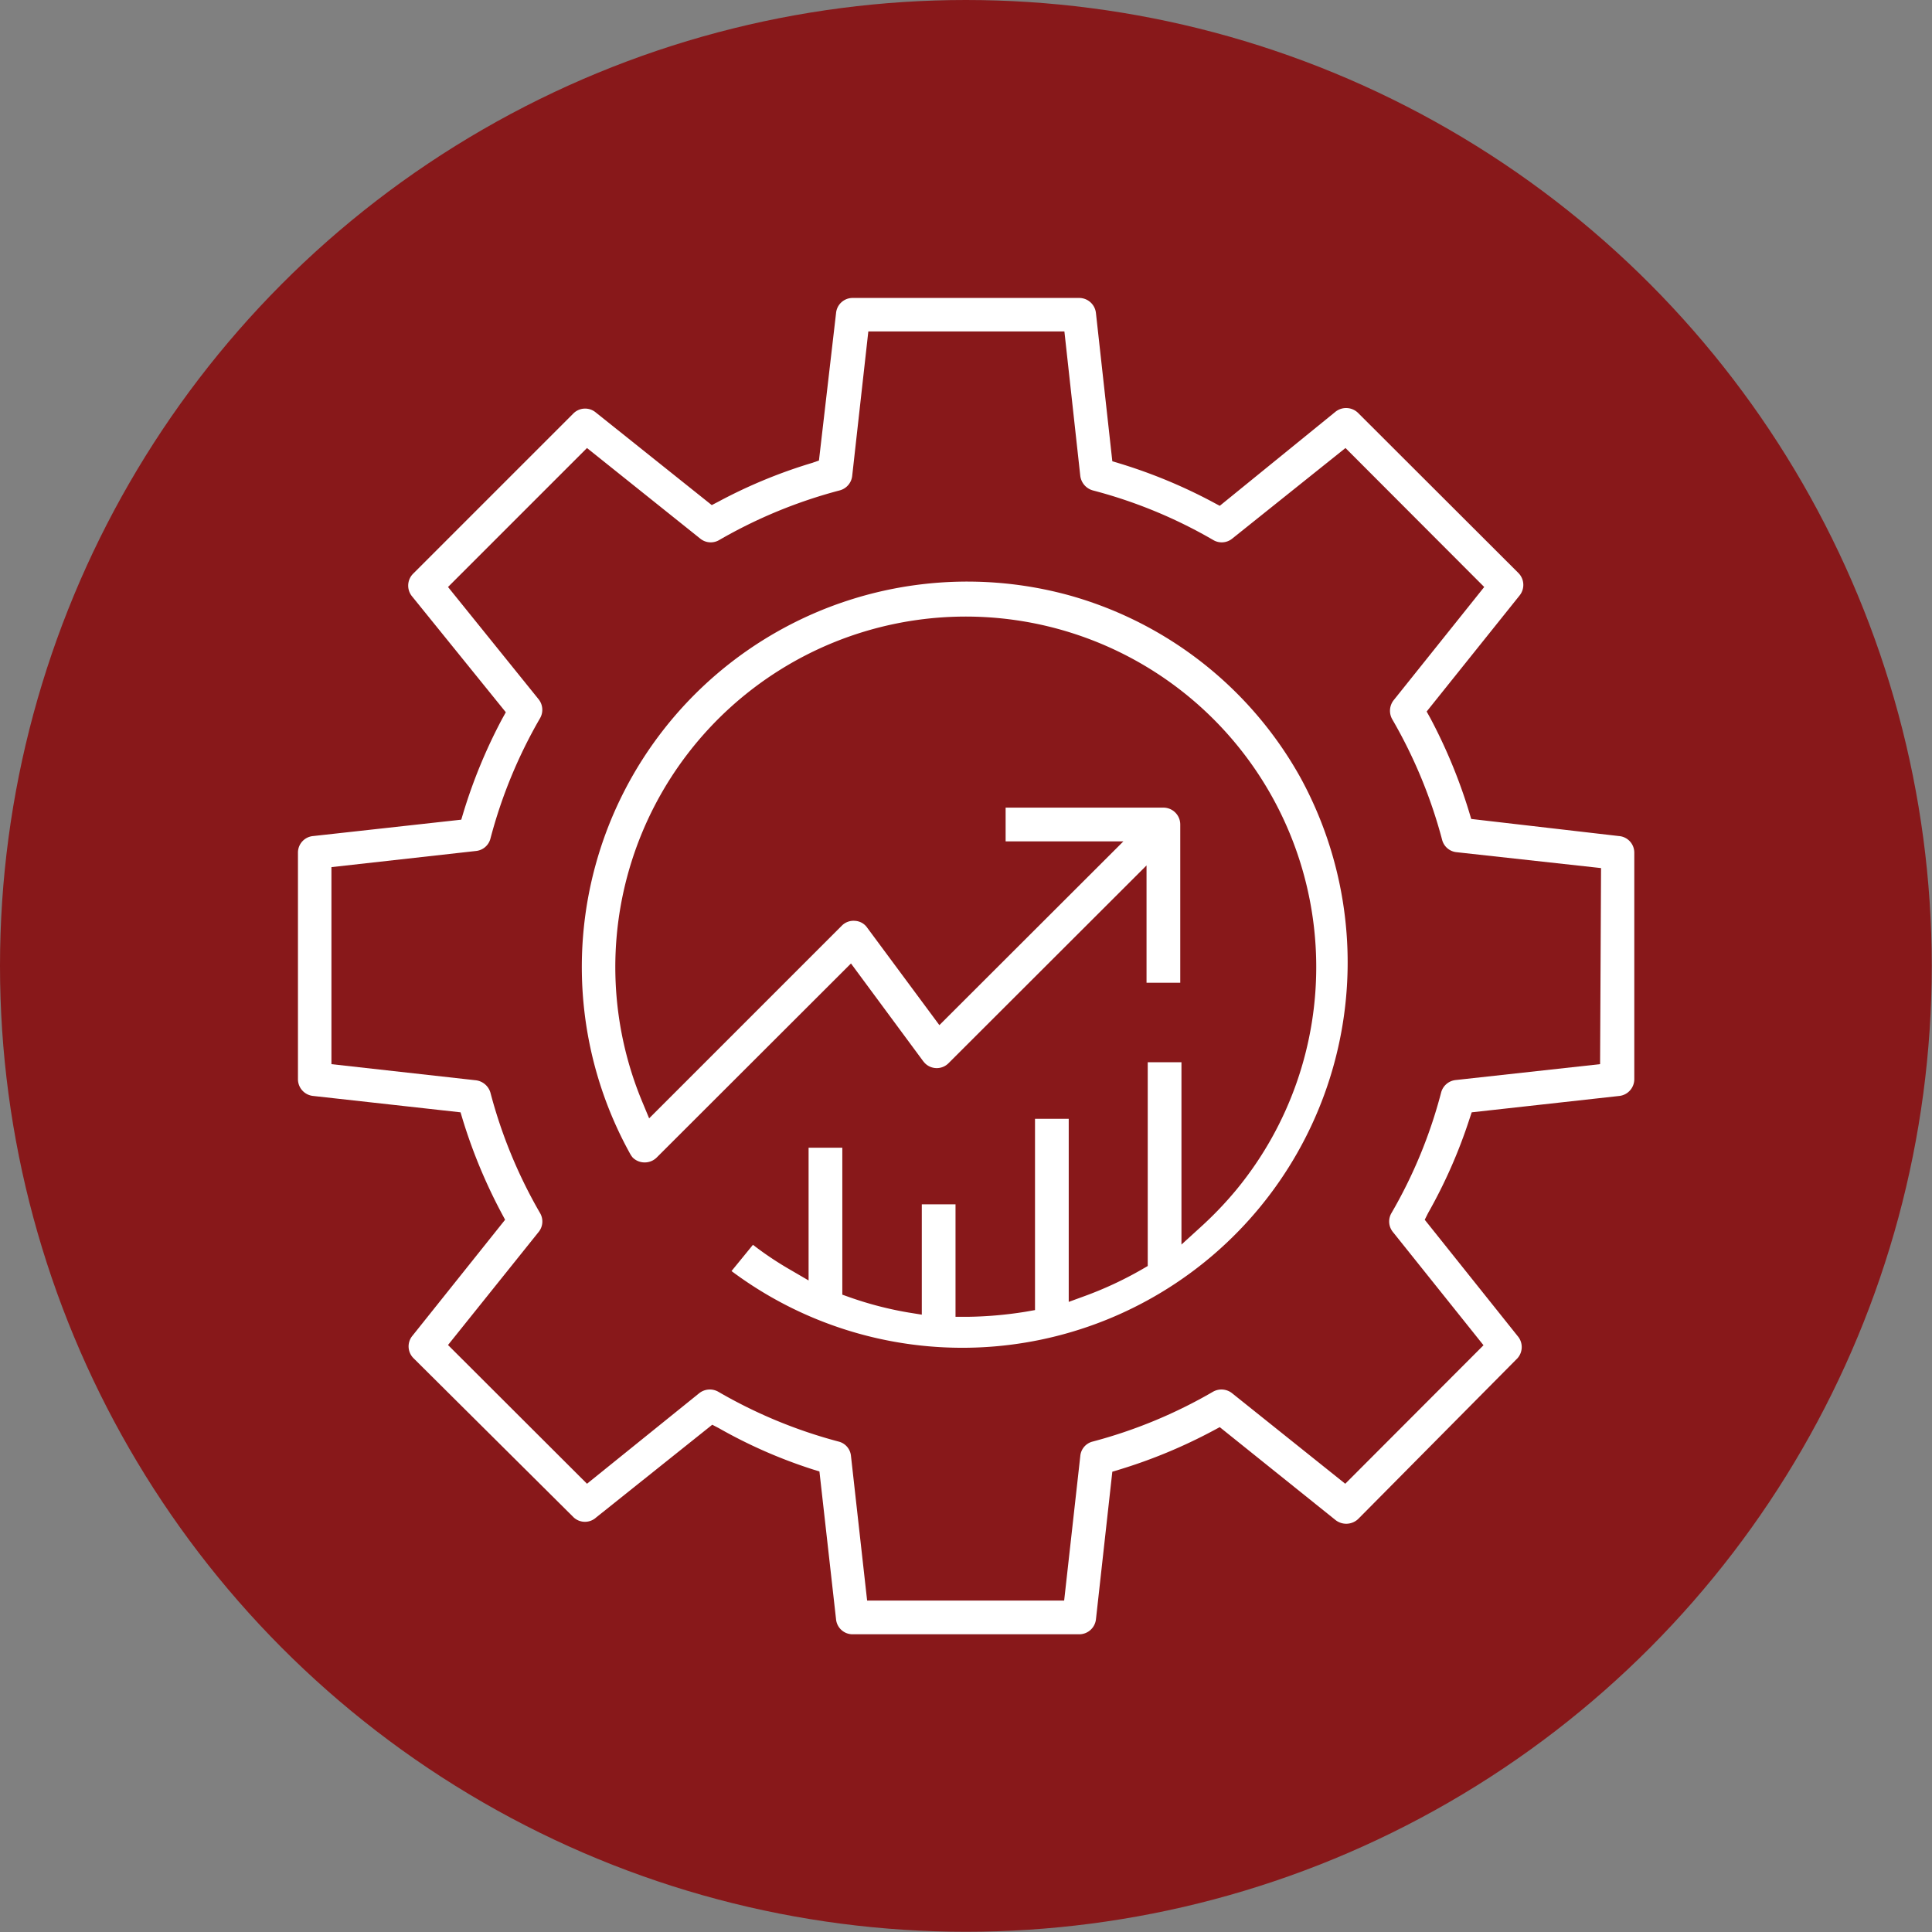
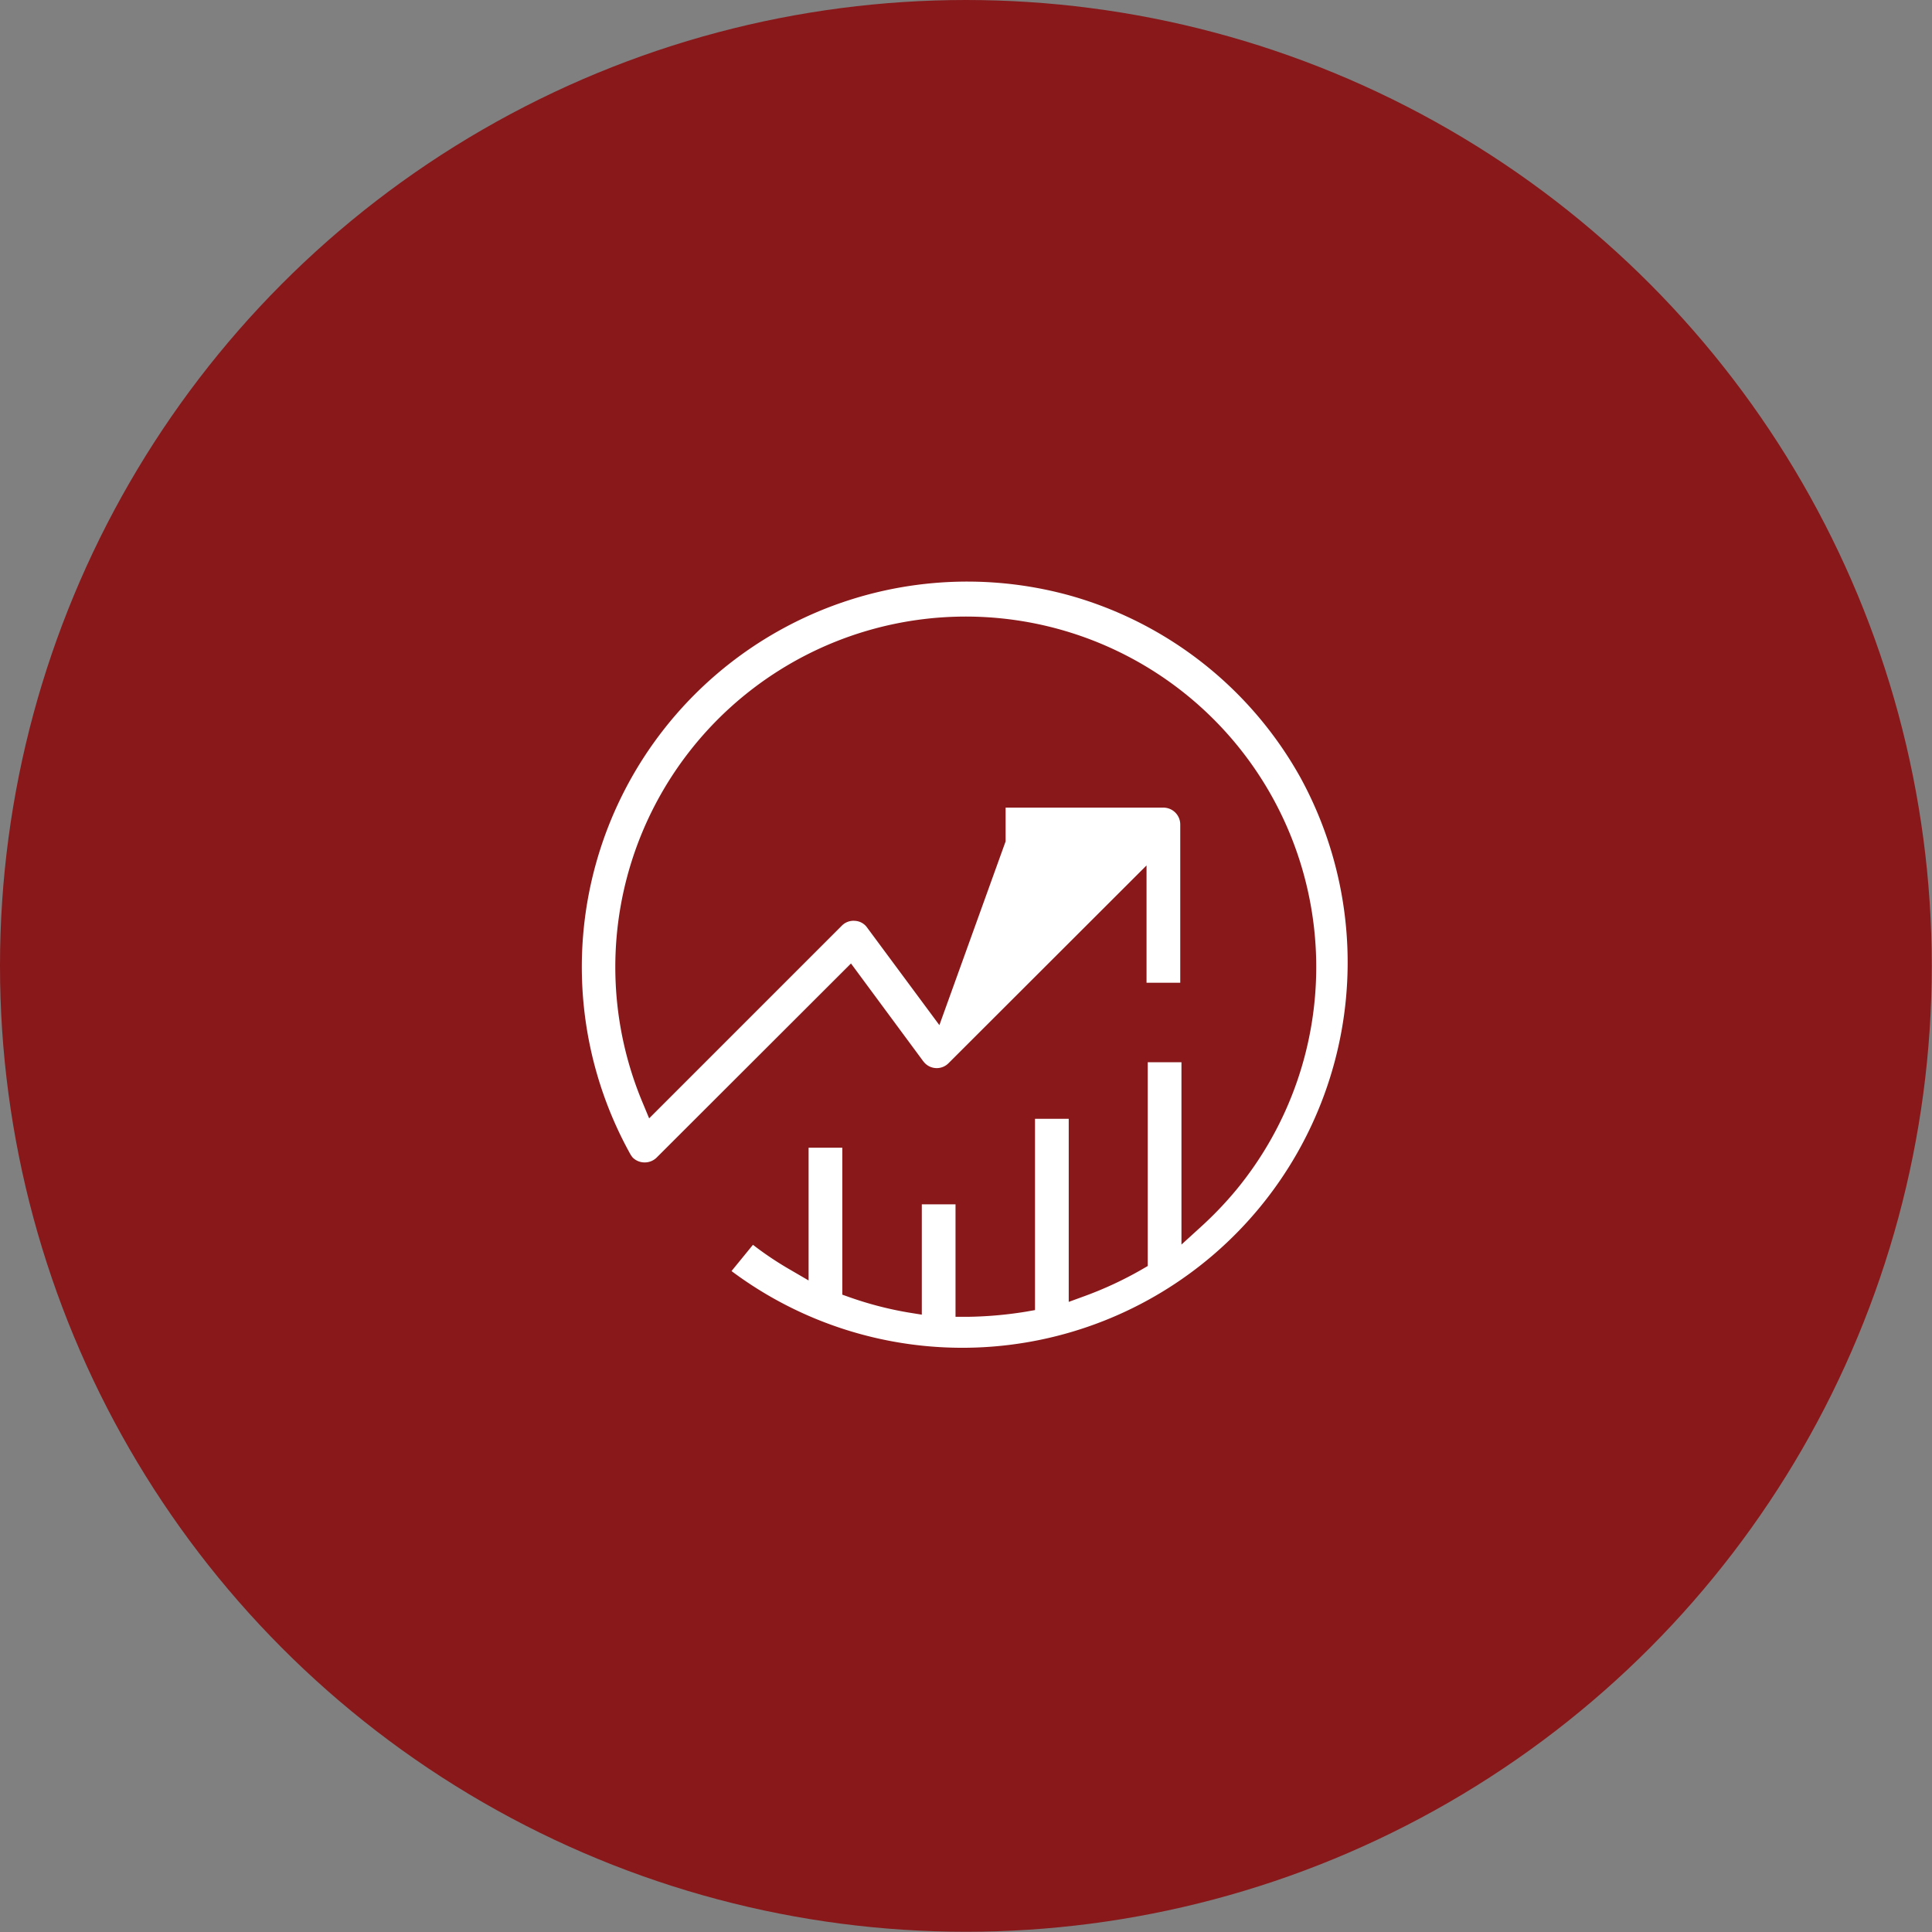
<svg xmlns="http://www.w3.org/2000/svg" id="Layer_1" data-name="Layer 1" viewBox="0 0 80.21 80.21">
  <rect x="0" y="0" width="80.21" height="80.21" fill="#808080" stroke="none" />
  <defs>
    <style>.cls-1{fill:#88181a;}.cls-2{fill:#fff;}</style>
  </defs>
  <circle class="cls-1" cx="40.1" cy="40.1" r="40.1" />
-   <path class="cls-2" d="M67.21,34.71,61.08,34l-.09-.3a22,22,0,0,0-1.61-3.89l-.15-.27,3.86-4.82a.7.7,0,0,0-.05-.93l-6.65-6.64a.71.71,0,0,0-.94-.06L50.64,21l-.28-.15a21.59,21.59,0,0,0-3.88-1.61l-.3-.09L45.5,13a.7.7,0,0,0-.7-.63H35.4a.69.69,0,0,0-.69.63L34,19.12l-.29.1a21,21,0,0,0-3.89,1.61l-.27.14-4.82-3.85a.69.69,0,0,0-.93.05l-6.65,6.65a.7.7,0,0,0-.05.93L21,29.57l-.15.27a21.69,21.69,0,0,0-1.61,3.89l-.09.3L13,34.71a.69.69,0,0,0-.63.69v9.4a.7.7,0,0,0,.63.7l6.12.68.09.3a21.9,21.9,0,0,0,1.61,3.88l.15.28-3.85,4.82a.69.69,0,0,0,.05.93L23.82,63a.69.69,0,0,0,.93,0l4.82-3.85.27.14A20.59,20.59,0,0,0,33.73,61l.29.09.69,6.14a.69.69,0,0,0,.69.62h9.4a.7.7,0,0,0,.7-.62l.68-6.13.3-.09a21.59,21.59,0,0,0,3.88-1.61l.28-.15,4.81,3.86a.72.72,0,0,0,.94-.05L63,56.39a.7.7,0,0,0,0-.93l-3.85-4.82.14-.28A21.18,21.18,0,0,0,61,46.48l.1-.3,6.13-.68a.7.7,0,0,0,.62-.7V35.4A.69.69,0,0,0,67.21,34.71Zm-.78,9.47-6,.66a.7.7,0,0,0-.6.52,20,20,0,0,1-2.06,5,.69.69,0,0,0,.06.79l3.76,4.7L55.85,61.6l-4.7-3.76a.71.71,0,0,0-.79-.06,20.23,20.23,0,0,1-5,2.07.68.68,0,0,0-.51.6l-.67,6H36l-.67-6a.68.68,0,0,0-.51-.6,20.23,20.23,0,0,1-5-2.07.71.71,0,0,0-.79.06L24.37,61.6,18.6,55.84l3.76-4.69a.69.69,0,0,0,.06-.79,20.2,20.2,0,0,1-2.06-5,.72.72,0,0,0-.6-.51l-6-.67V36l6-.67a.69.69,0,0,0,.6-.51,20.2,20.2,0,0,1,2.06-5,.7.7,0,0,0-.06-.79L18.6,24.37l5.77-5.77,4.7,3.76a.69.69,0,0,0,.79.06,20.29,20.29,0,0,1,5-2.06.7.7,0,0,0,.52-.6l.67-6h8.14l.66,6a.72.72,0,0,0,.52.6,20,20,0,0,1,5,2.06.69.69,0,0,0,.79-.06l4.7-3.76,5.76,5.77-3.76,4.7a.71.71,0,0,0-.06.79,20.32,20.32,0,0,1,2.07,5,.69.69,0,0,0,.6.52l6,.66Z" />
-   <path class="cls-2" d="M44.44,24.73A16,16,0,0,0,26.16,47.9a.91.91,0,0,0,.11.16.7.7,0,0,0,.5.2h0a.7.7,0,0,0,.49-.2L35.33,40l3,4.06.06.07a.69.69,0,0,0,1,0l8.21-8.2V40.8H49V34.23a.7.7,0,0,0-.7-.7H41.75v1.4h4.89L39,42.56l-3-4.05a.66.66,0,0,0-.51-.28.68.68,0,0,0-.54.2l-8,8-.27-.65a14.55,14.55,0,1,1,24.67,3.59,15,15,0,0,1-1.51,1.58l-.79.72V44.1h-1.4v8.46l-.24.14A15.28,15.28,0,0,1,45,53.82l-.63.23v-7.6h-1.4v7.94l-.4.07a16.37,16.37,0,0,1-2.43.21h-.47V50h-1.4v4.58l-.56-.09a14.71,14.71,0,0,1-2.43-.63l-.31-.11v-6.1h-1.4v5.51l-.72-.42a13.73,13.73,0,0,1-1.59-1.06l-.89,1.09A16,16,0,0,0,54,32.3,15.86,15.86,0,0,0,44.44,24.73Z" />
+   <path class="cls-2" d="M44.44,24.73A16,16,0,0,0,26.16,47.9a.91.91,0,0,0,.11.16.7.7,0,0,0,.5.2h0a.7.7,0,0,0,.49-.2L35.33,40l3,4.06.06.07a.69.69,0,0,0,1,0l8.21-8.2V40.8H49V34.23a.7.7,0,0,0-.7-.7H41.75v1.4L39,42.56l-3-4.05a.66.66,0,0,0-.51-.28.68.68,0,0,0-.54.2l-8,8-.27-.65a14.55,14.55,0,1,1,24.67,3.59,15,15,0,0,1-1.51,1.58l-.79.72V44.1h-1.4v8.46l-.24.14A15.28,15.28,0,0,1,45,53.82l-.63.23v-7.6h-1.4v7.94l-.4.07a16.37,16.37,0,0,1-2.43.21h-.47V50h-1.4v4.58l-.56-.09a14.71,14.71,0,0,1-2.43-.63l-.31-.11v-6.1h-1.4v5.51l-.72-.42a13.73,13.73,0,0,1-1.59-1.06l-.89,1.09A16,16,0,0,0,54,32.3,15.86,15.86,0,0,0,44.44,24.73Z" />
</svg>